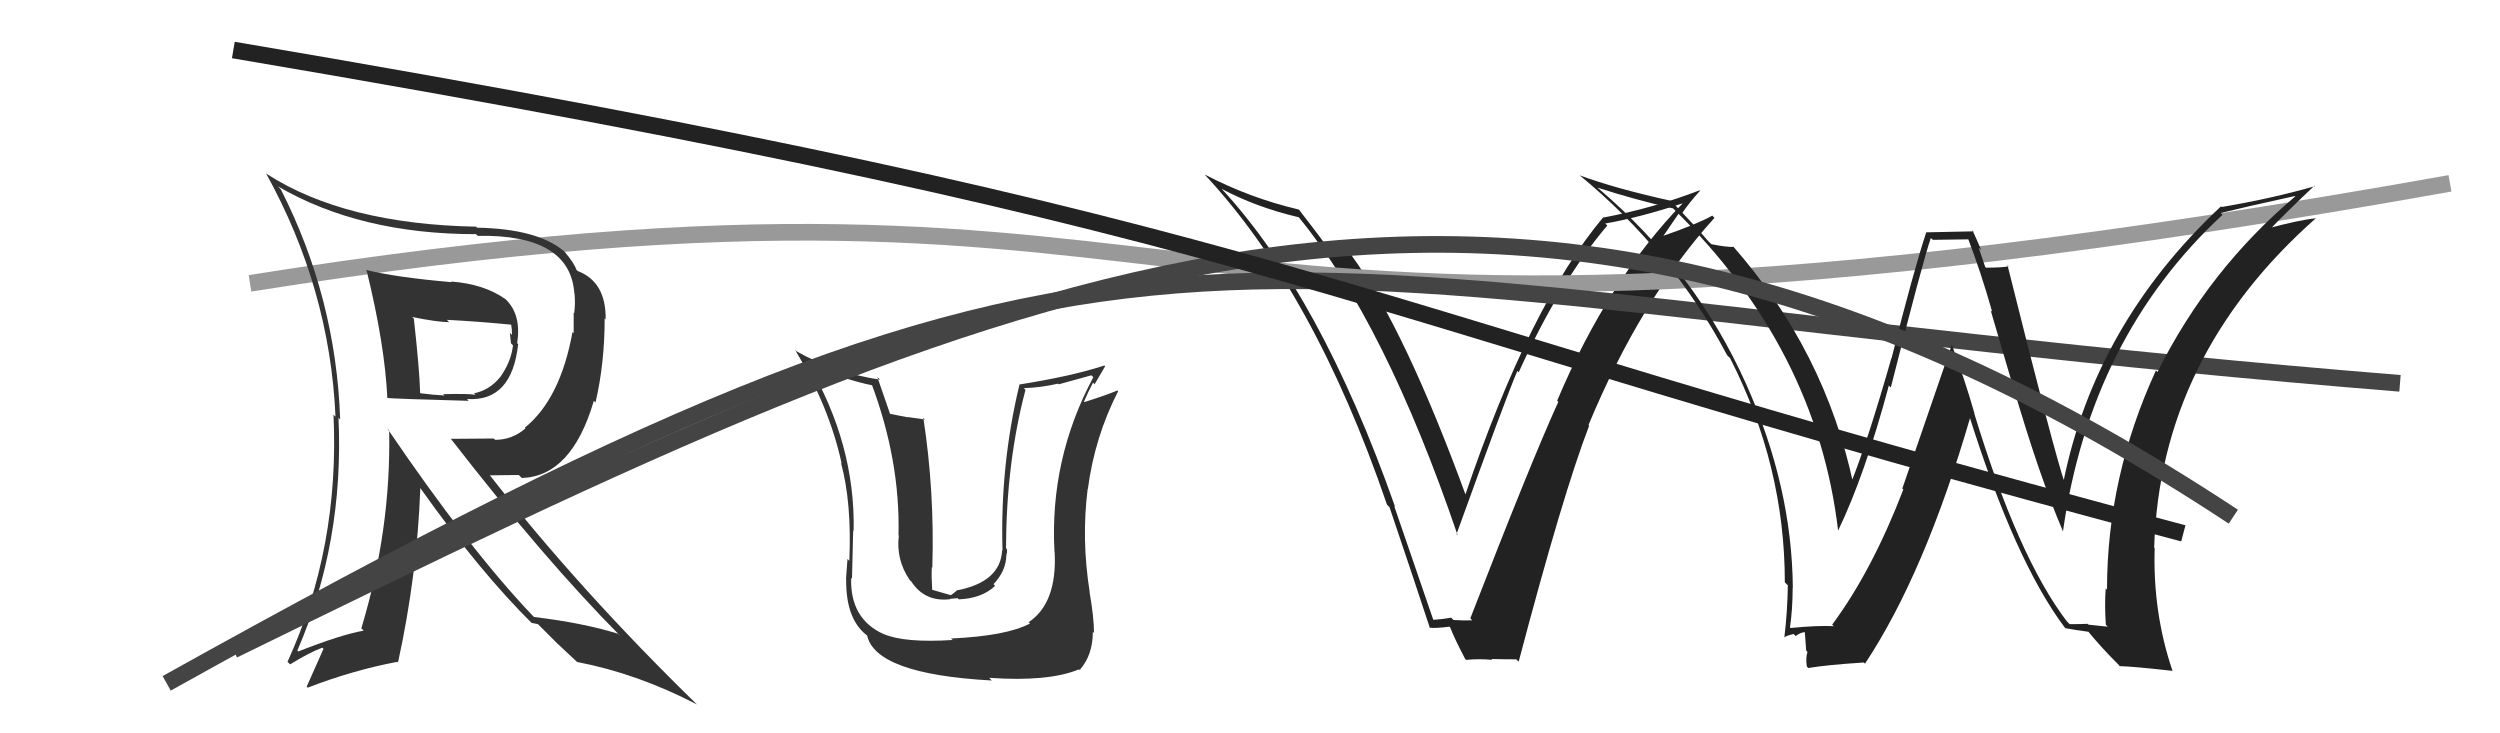
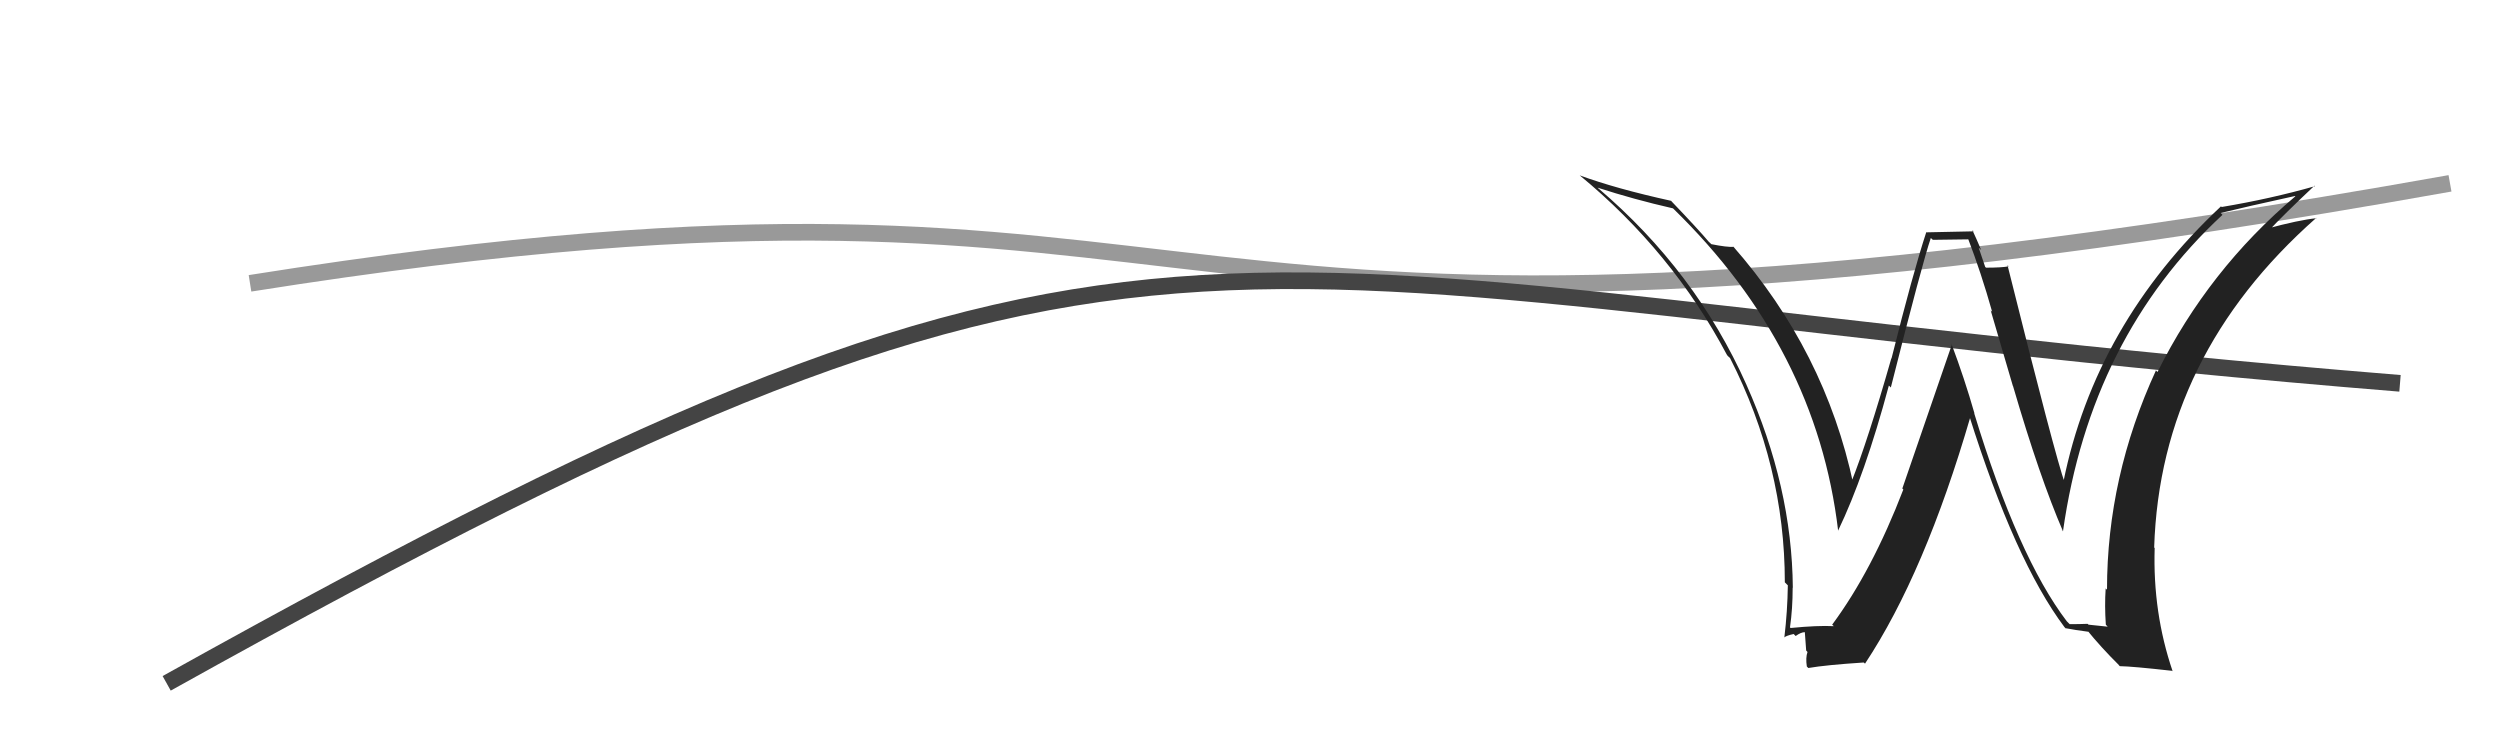
<svg xmlns="http://www.w3.org/2000/svg" width="150" height="44" viewBox="0,0,150,44">
-   <path fill="#333" d="M57.14 38.38L57.21 38.46L57.15 38.40Q54.29 38.58 53.04 38.05L52.94 37.96L53.05 38.06Q50.99 37.15 51.07 34.67L51.20 34.80L51.12 34.72Q51.20 31.26 51.20 31.83L51.22 31.86L51.22 31.85Q51.32 26.63 48.47 21.79L48.35 21.68L48.37 21.70Q50.46 22.76 52.44 23.14L52.34 23.04L52.27 22.97Q54.02 27.61 53.91 32.11L53.98 32.18L53.93 32.13Q53.75 33.59 54.59 34.81L54.71 34.92L54.69 34.91Q55.51 36.14 57.03 35.95L57.00 35.93L57.46 35.89L57.53 35.96Q58.90 35.91 59.71 35.15L59.60 35.04L59.61 35.05Q60.38 34.24 60.38 33.29L60.51 33.42L60.38 33.28Q60.45 33.13 60.41 32.94L60.45 32.98L60.36 32.89Q60.38 27.73 61.53 23.39L61.56 23.43L61.43 23.29Q62.49 23.25 63.48 23.02L63.52 23.06L65.48 22.52L65.60 22.63Q62.96 27.57 63.27 33.13L63.34 33.20L63.28 33.14Q63.43 36.19 61.72 37.33L61.83 37.44L61.80 37.41Q60.38 38.16 57.06 38.31ZM59.51 40.83L59.52 40.84L59.35 40.67Q62.91 40.92 64.74 40.16L64.65 40.07L64.78 40.20Q65.57 39.31 65.57 37.91L65.60 37.94L65.64 37.98Q65.64 37.06 65.37 35.50L65.35 35.47L65.38 35.51Q64.88 32.35 65.26 29.34L65.41 29.48L65.27 29.35Q65.68 26.22 67.09 23.47L67.02 23.41L67.04 23.43Q66.38 23.71 65.04 24.13L65.19 24.28L65.03 24.12Q65.28 23.53 65.58 22.96L65.68 23.05L66.31 21.97L66.26 21.93Q64.32 22.57 61.16 23.07L61.09 22.99L61.17 23.07Q60.00 27.92 60.15 33.02L59.99 32.86L60.13 33.00Q60.04 34.93 57.38 35.43L57.40 35.44L57.14 35.65L57.05 35.71L55.94 35.39L55.93 35.39Q55.88 34.53 55.91 34.04L55.86 33.99L55.94 34.06Q56.08 29.48 55.40 25.07L55.50 25.17L54.44 25.02L54.46 25.04Q53.84 24.92 53.31 24.81L53.32 24.82L53.44 24.94Q52.91 23.38 52.64 22.62L52.63 22.61L52.80 22.78Q50.03 22.36 47.78 21.07L47.67 20.96L47.71 21.00Q49.77 24.43 50.50 27.82L50.55 27.87L50.46 27.78Q51.11 30.15 50.96 33.65L50.94 33.63L50.85 33.54Q50.84 33.64 50.76 34.75L50.83 34.82L50.77 34.75Q50.74 37.24 52.11 38.19L52.08 38.16L52.02 38.10Q52.51 40.45 59.51 40.83Z" />
-   <path fill="#222" d="M85.96 37.13L85.98 37.14L83.65 30.36L83.71 30.42Q79.23 17.72 73.29 11.32L73.23 11.27L73.28 11.32Q75.35 12.43 77.94 13.04L77.93 13.04L77.93 13.04Q83.12 19.37 87.46 32.12L87.30 31.96L87.39 32.05Q90.35 23.86 91.04 22.26L91.11 22.33L91.12 22.34Q93.62 16.84 96.44 13.53L96.24 13.34L96.32 13.41Q98.39 13.05 101.02 12.18L101.06 12.22L101.00 12.16Q96.48 16.81 93.43 24.04L93.40 24.01L93.50 24.11Q91.91 27.59 88.22 37.10L88.40 37.29L88.34 37.22Q87.78 37.24 87.21 37.20L87.17 37.16L87.07 37.06Q86.59 37.15 86.02 37.19ZM91.10 39.68L91.00 39.58L91.12 39.70Q93.79 29.58 95.35 25.54L95.44 25.63L95.31 25.50Q98.45 17.95 102.87 13.07L102.74 12.94L102.73 12.94Q101.83 13.45 99.74 14.17L99.77 14.20L100.78 12.73L100.89 12.84Q101.40 12.10 102.00 11.45L102.08 11.52L101.97 11.42Q99.23 12.48 96.22 13.05L96.15 12.98L96.20 13.03Q91.77 18.31 87.89 29.77L87.87 29.75L88.01 29.89Q84.29 19.70 81.09 15.32L81.17 15.39L81.01 15.23Q80.70 15.23 79.83 15.08L79.82 15.08L79.76 15.02Q79.53 14.63 77.93 12.57L78.03 12.68L77.92 12.57Q74.98 11.88 72.28 10.47L72.37 10.56L72.25 10.44Q78.84 17.48 83.22 30.28L83.37 30.43L83.37 30.43Q84.62 34.12 85.80 37.70L85.80 37.70L85.77 37.66Q86.13 37.71 86.96 37.60L86.95 37.58L87.02 37.66Q87.21 38.19 87.90 39.52L87.98 39.61L87.97 39.59Q88.80 39.52 89.53 39.59L89.44 39.50L89.47 39.54Q90.22 39.56 90.98 39.56Z" />
  <path d="M15 17 C78 7,63 26,147 11" stroke="#999" fill="none" />
-   <path fill="#333" d="M22.01 16.26L21.98 16.22L22.00 16.24Q23.09 20.68 23.24 23.88L23.30 23.94L23.24 23.88Q23.75 23.93 28.12 24.05L28.07 23.99L28.02 23.94Q30.71 24.12 31.09 20.65L31.12 20.68L31.03 20.59Q31.29 18.91 30.38 18.00L30.24 17.87L30.30 17.93Q29.03 17.04 27.06 16.89L27.13 16.96L27.10 16.93Q23.81 16.65 21.94 16.19ZM23.27 25.74L23.30 25.77L23.35 25.82Q23.47 31.76 21.68 37.70L21.65 37.67L21.82 37.84Q20.48 38.07 17.89 39.09L17.92 39.12L17.84 39.04Q20.65 32.52 20.31 25.06L20.37 25.13L20.41 25.17Q20.16 17.87 16.85 11.36L16.82 11.33L16.67 11.18Q21.60 14.05 28.56 14.05L28.60 14.09L28.66 14.15Q34.20 14.05 34.46 17.59L34.49 17.62L34.47 17.60Q34.53 18.19 34.45 18.80L34.42 18.76L34.42 19.99L34.35 19.92Q33.62 23.94 31.49 25.66L31.52 25.69L31.53 25.70Q30.74 26.39 29.71 26.39L29.62 26.31L27.06 26.33L27.02 26.29Q32.69 33.60 37.22 38.16L37.12 38.07L37.07 38.02Q34.97 37.37 32.04 37.02L32.11 37.09L31.95 36.93Q28.15 32.94 23.24 25.71ZM31.99 37.47L31.89 37.37L32.28 37.45L33.48 38.65L33.43 38.60Q34.02 39.15 34.67 39.76L34.73 39.82L34.63 39.72Q38.24 40.41 41.82 42.27L41.83 42.28L41.88 42.33Q34.78 35.42 29.37 28.49L29.40 28.52L31.13 28.50L31.31 28.68Q34.30 28.58 35.63 24.05L35.70 24.12L35.73 24.15Q36.28 21.80 36.28 19.10L36.35 19.17L36.34 19.17Q36.37 16.91 34.66 16.26L34.56 16.16L34.59 16.20Q34.47 15.81 33.89 15.12L33.96 15.18L33.86 15.09Q32.28 13.73 28.62 13.66L28.54 13.57L28.57 13.60Q20.69 13.45 16.01 10.44L16.02 10.45L15.96 10.40Q19.79 17.31 20.13 25.00L20.18 25.05L20.01 24.88Q20.38 32.86 17.25 39.71L17.42 39.87L17.41 39.86Q18.54 39.16 19.34 38.86L19.41 38.93L18.40 41.20L18.46 41.26Q21.18 40.21 23.84 39.71L23.86 39.73L23.88 39.75Q25.03 34.50 25.22 29.28L25.25 29.32L25.23 29.30Q28.80 34.32 31.96 37.44ZM30.70 19.50L30.60 19.40L30.67 19.47Q30.72 19.75 30.72 20.10L30.59 19.96L30.66 20.60L30.78 20.72Q30.67 21.72 29.98 22.67L30.00 22.68L29.98 22.66Q29.36 23.41 28.44 23.60L28.40 23.56L28.53 23.69Q28.18 23.61 26.58 23.65L26.62 23.68L26.67 23.73Q26.03 23.70 25.19 23.59L25.22 23.61L25.21 23.60Q25.17 22.16 24.83 19.11L24.85 19.14L24.73 19.02Q26.27 19.33 26.95 19.33L26.90 19.28L26.81 19.19Q28.73 19.29 30.67 19.48Z" />
  <path d="M10 41 C71 7,70 17,144 23" stroke="#444" fill="none" />
  <path fill="#222" d="M124.12 37.39L124.20 37.47L124.01 37.28Q121.08 33.43 118.45 24.79L118.45 24.79L118.47 24.81Q117.88 22.74 117.08 20.61L117.12 20.65L114.14 29.31L114.20 29.37Q112.33 34.24 109.93 37.48L109.93 37.48L110.03 37.57Q109.06 37.52 107.43 37.68L107.52 37.77L107.40 37.64Q107.56 36.52 107.56 35.26L107.58 35.28L107.57 35.27Q107.52 29.20 104.78 23.07L104.79 23.08L104.79 23.09Q101.75 16.28 95.89 11.29L95.92 11.33L95.86 11.26Q98.01 11.96 100.37 12.50L100.35 12.48L100.40 12.52Q109.00 20.90 110.29 31.86L110.43 31.99L110.28 31.85Q111.89 28.51 113.33 23.14L113.34 23.14L113.45 23.25Q115.36 15.69 115.85 14.28L115.97 14.39L118.18 14.36L118.05 14.23Q118.88 16.39 119.53 18.71L119.44 18.62L120.77 23.15L120.78 23.16Q122.38 28.64 123.78 31.88L123.64 31.73L123.78 31.87Q125.43 20.24 133.35 12.89L133.29 12.83L133.24 12.78Q134.73 12.41 137.70 11.76L137.70 11.76L137.72 11.78Q132.50 16.19 129.45 22.32L129.32 22.19L129.36 22.22Q126.42 28.61 126.42 35.38L126.30 35.27L126.34 35.31Q126.27 36.34 126.35 37.48L126.46 37.60L125.31 37.48L125.26 37.43Q124.75 37.45 124.18 37.45ZM130.33 40.25L130.27 40.19L130.36 40.28Q129.16 36.76 129.28 32.88L129.29 32.89L129.25 32.85Q129.61 21.34 138.98 13.07L138.92 13.01L139.00 13.09Q137.92 13.20 135.98 13.73L135.99 13.74L136.11 13.86Q136.97 12.93 138.87 11.14L138.97 11.24L138.90 11.17Q136.23 11.93 133.30 12.42L133.31 12.43L133.26 12.38Q125.71 19.45 123.80 28.93L123.94 29.06L123.90 29.02Q123.31 27.37 120.45 15.91L120.40 15.86L120.52 15.98Q120.11 16.06 119.16 16.06L119.11 16.01L118.72 14.86L118.87 15.00Q118.57 14.29 118.34 13.80L118.42 13.88L115.59 13.94L115.58 13.92Q114.77 16.39 113.49 21.51L113.34 21.36L113.48 21.50Q112.06 26.47 111.07 28.95L111.15 29.03L111.21 29.09Q109.51 21.06 103.95 14.74L104.08 14.88L104.02 14.81Q103.63 14.84 102.68 14.65L102.66 14.63L102.53 14.51Q101.88 13.74 100.32 12.11L100.25 12.03L100.27 12.05Q96.95 11.32 94.78 10.52L94.83 10.57L94.77 10.51Q100.34 15.10 103.62 21.30L103.68 21.37L103.80 21.48Q107.09 27.93 107.09 34.94L107.24 35.09L107.27 35.12Q107.25 36.66 107.06 38.26L106.93 38.13L107.05 38.25Q107.17 38.14 107.62 38.04L107.70 38.12L107.74 38.16Q108.06 37.93 108.29 37.93L108.29 37.93L108.37 39.03L108.45 39.12Q108.33 39.46 108.41 39.99L108.47 40.05L108.50 40.08Q109.54 39.90 111.82 39.75L111.85 39.77L111.90 39.82Q115.49 34.40 118.23 24.99L118.30 25.06L118.14 24.90Q120.90 33.67 123.87 37.63L123.98 37.74L123.92 37.69Q124.49 37.80 125.33 37.91L125.36 37.95L125.20 37.78Q126.06 38.84 127.13 39.90L127.13 39.91L127.19 39.97Q127.93 39.98 130.33 40.25Z" />
-   <path d="M14 39 C61 16,90 2,134 31" stroke="#444" fill="none" />
-   <path d="M14 3 C79 14,78 18,131 32" stroke="#222" fill="none" />
</svg>